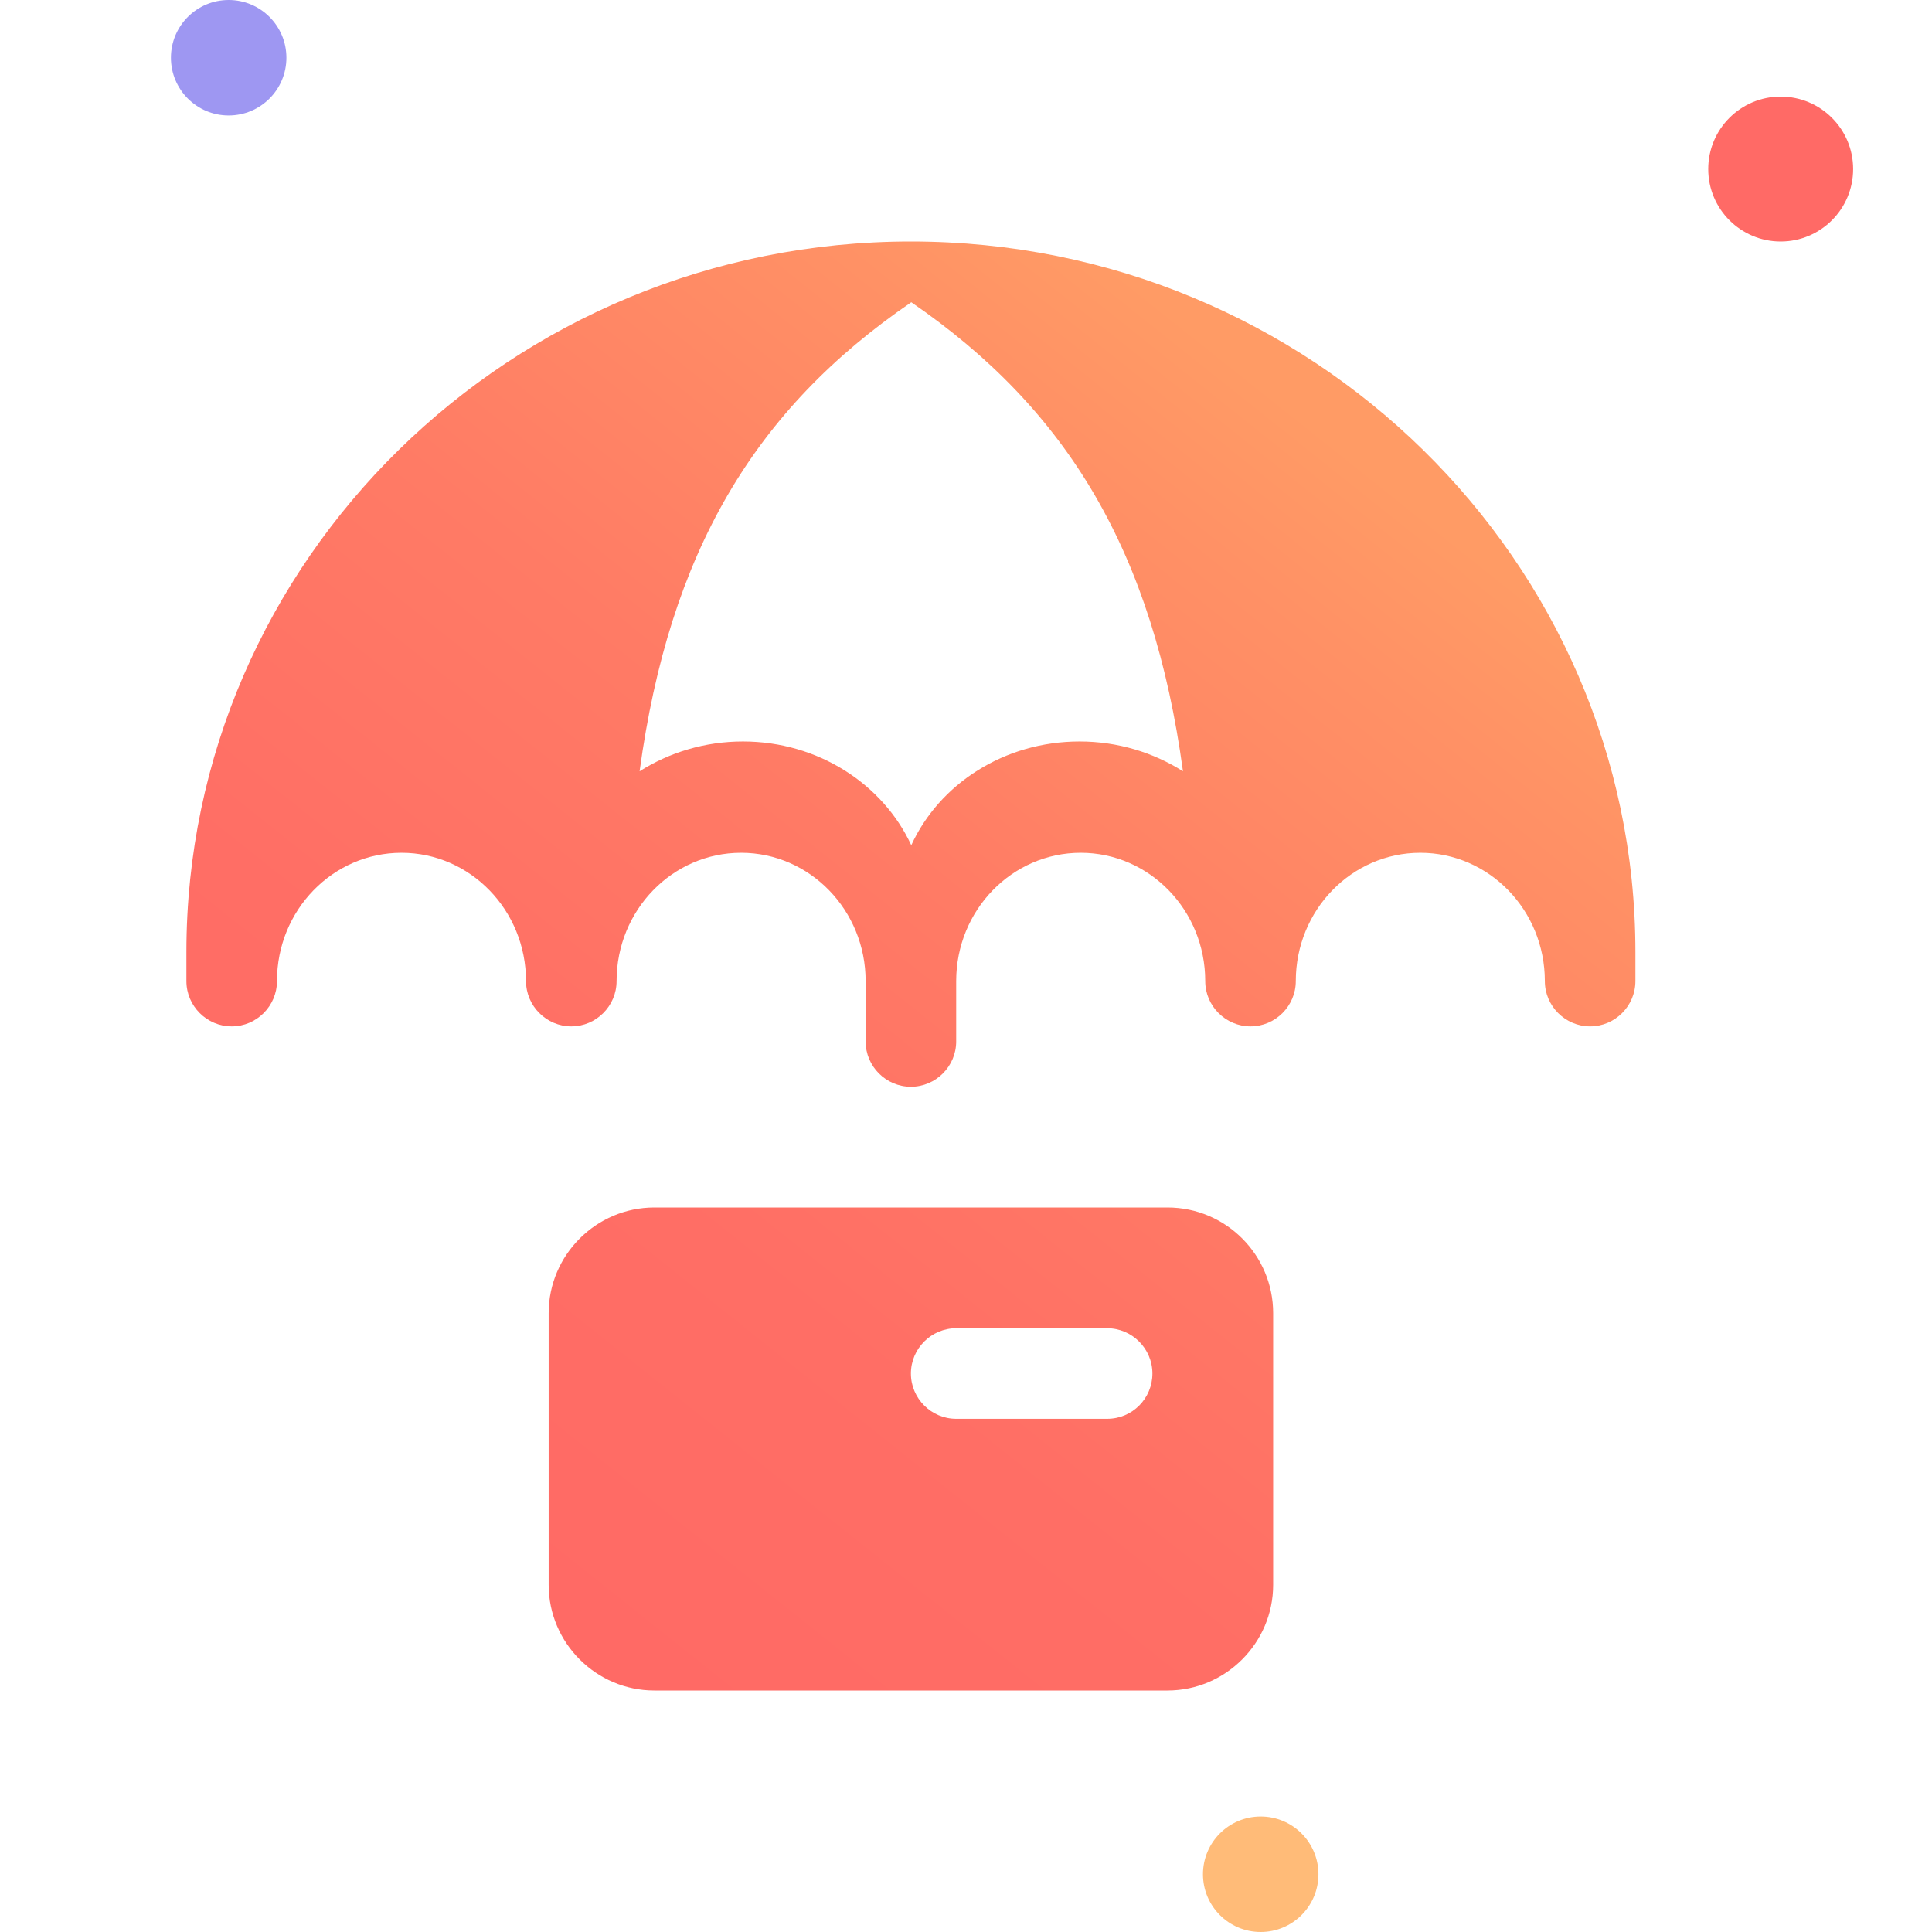
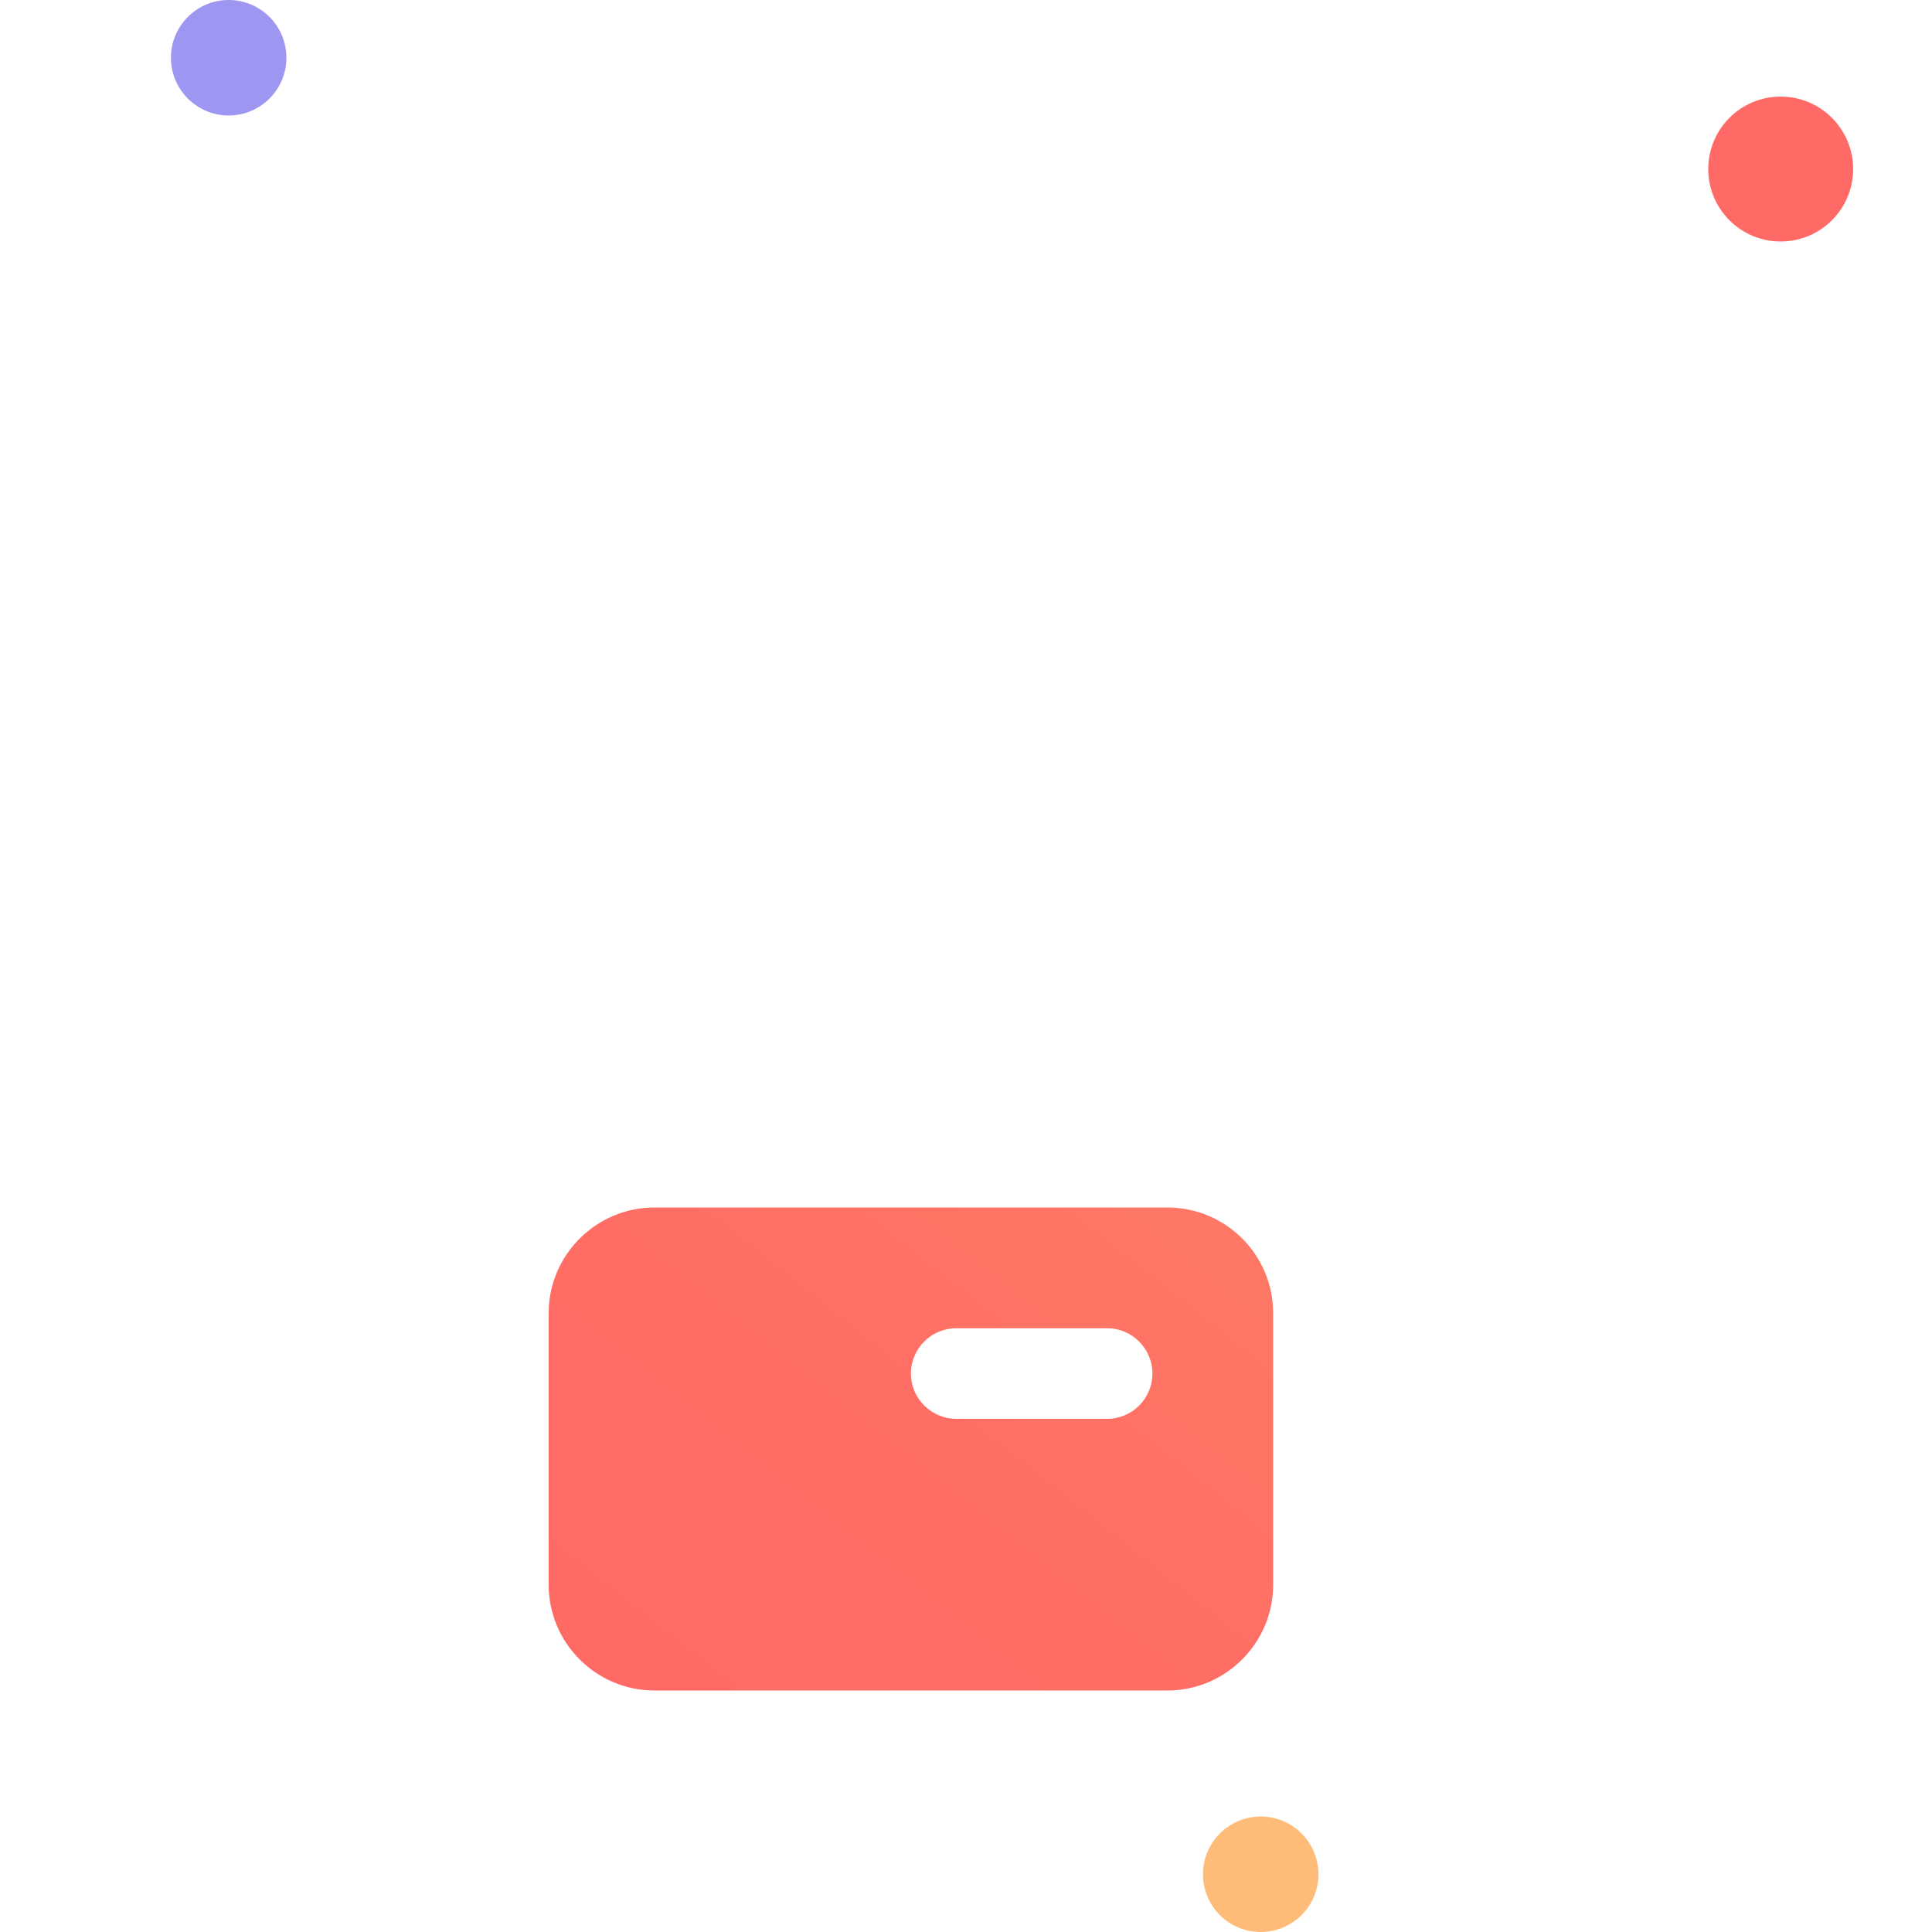
<svg xmlns="http://www.w3.org/2000/svg" id="Layer_1" x="0px" y="0px" viewBox="0 0 512 512" style="enable-background:new 0 0 512 512;" xml:space="preserve">
  <style type="text/css">
	.st0{fill:#9E97F2;}
	.st1{fill:#FFBB78;}
	.st2{fill:#FF6A66;}
	.st3{fill:url(#SVGID_1_);}
	.st4{fill:url(#SVGID_2_);}
</style>
  <circle class="st0" cx="60.6" cy="15.3" r="15.3" />
  <circle class="st1" cx="334.1" cy="496.7" r="15.3" />
  <circle class="st2" cx="471.9" cy="44.8" r="19.2" />
  <g>
    <linearGradient id="SVGID_1_" gradientUnits="userSpaceOnUse" x1="184.237" y1="455.823" x2="415.237" y2="165.823">
      <stop offset="0" style="stop-color:#FF6A65" />
      <stop offset="0.276" style="stop-color:#FF6E65" />
      <stop offset="0.576" style="stop-color:#FF7B65" />
      <stop offset="0.886" style="stop-color:#FF9165" />
      <stop offset="1" style="stop-color:#FF9B65" />
    </linearGradient>
    <path class="st3" d="M309.4,320h-136c-15.4,0-28,12.6-28,28v72c0,15.4,12.6,28,28,28h136c15.4,0,28-12.6,28-28v-72   C337.4,332.6,324.9,320,309.4,320L309.4,320z M293.4,376h-40c-6.6,0-12-5.4-12-12s5.4-12,12-12h40c6.6,0,12,5.4,12,12   S300.1,376,293.4,376L293.4,376z M293.4,376" />
    <linearGradient id="SVGID_2_" gradientUnits="userSpaceOnUse" x1="107.188" y1="394.449" x2="338.188" y2="104.449">
      <stop offset="0" style="stop-color:#FF6A65" />
      <stop offset="0.276" style="stop-color:#FF6E65" />
      <stop offset="0.576" style="stop-color:#FF7B65" />
      <stop offset="0.886" style="stop-color:#FF9165" />
      <stop offset="1" style="stop-color:#FF9B65" />
    </linearGradient>
-     <path class="st4" d="M241.4,64c-105.9,0-192,84.5-192,188.3v7.7c0,6.6,5.4,12,12,12c6.6,0,12-5.4,12-12c0-18.8,14.8-34,33-34   c18.2,0,33,15.2,33,34c0,6.6,5.4,12,12,12s12-5.4,12-12c0-18.8,14.8-34,33-34c18.2,0,33,15.2,33,34v16c0,6.6,5.4,12,12,12   c6.6,0,12-5.4,12-12v-16c0-18.8,14.8-34,33-34c18.2,0,33,15.2,33,34c0,6.6,5.4,12,12,12c6.6,0,12-5.4,12-12c0-18.8,14.8-34,33-34   c18.2,0,33,15.2,33,34c0,6.6,5.4,12,12,12c6.6,0,12-5.4,12-12v-7.7C433.4,148.5,347.3,64,241.4,64L241.4,64z M286.1,196.5   c-20,0-37.2,11.3-44.6,27.5c-7.5-16.2-24.7-27.5-44.6-27.5c-10.1,0-19.5,2.9-27.4,7.9c7.9-57.9,30.3-95.8,72-124.3   c41.7,28.6,64.1,66.5,72,124.3C305.6,199.4,296.2,196.5,286.1,196.5L286.1,196.5z M286.1,196.5" />
  </g>
</svg>